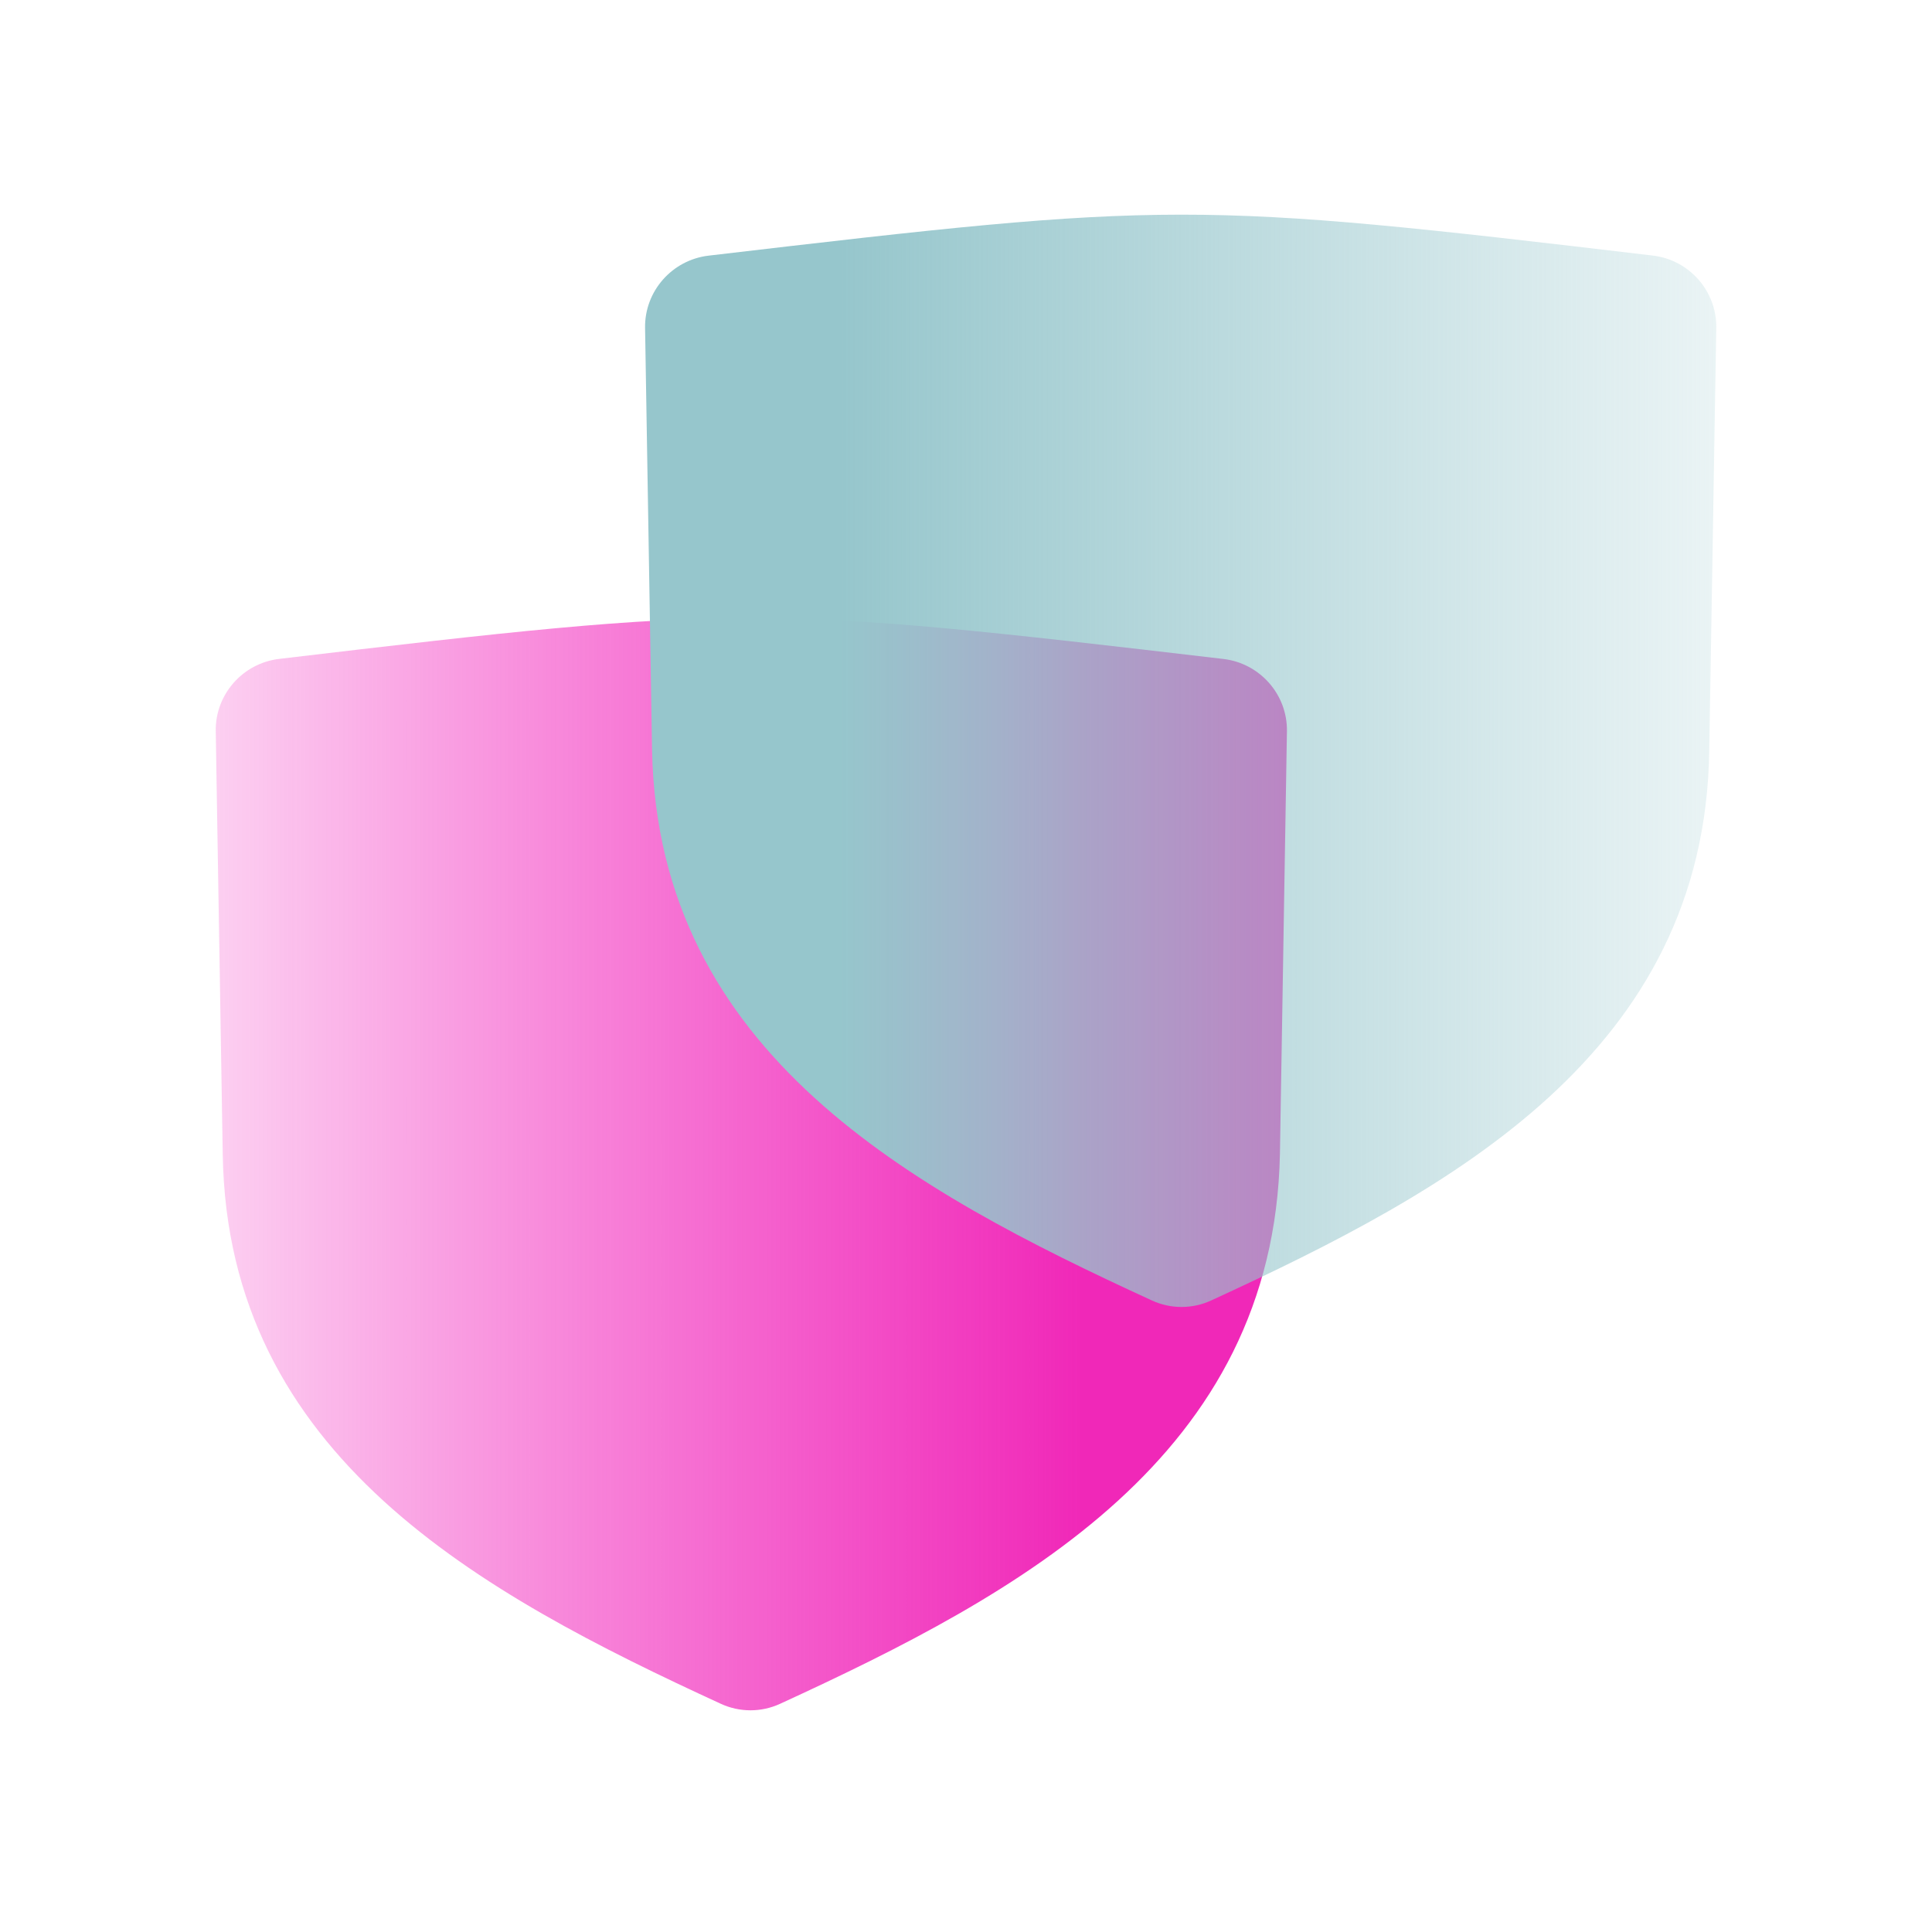
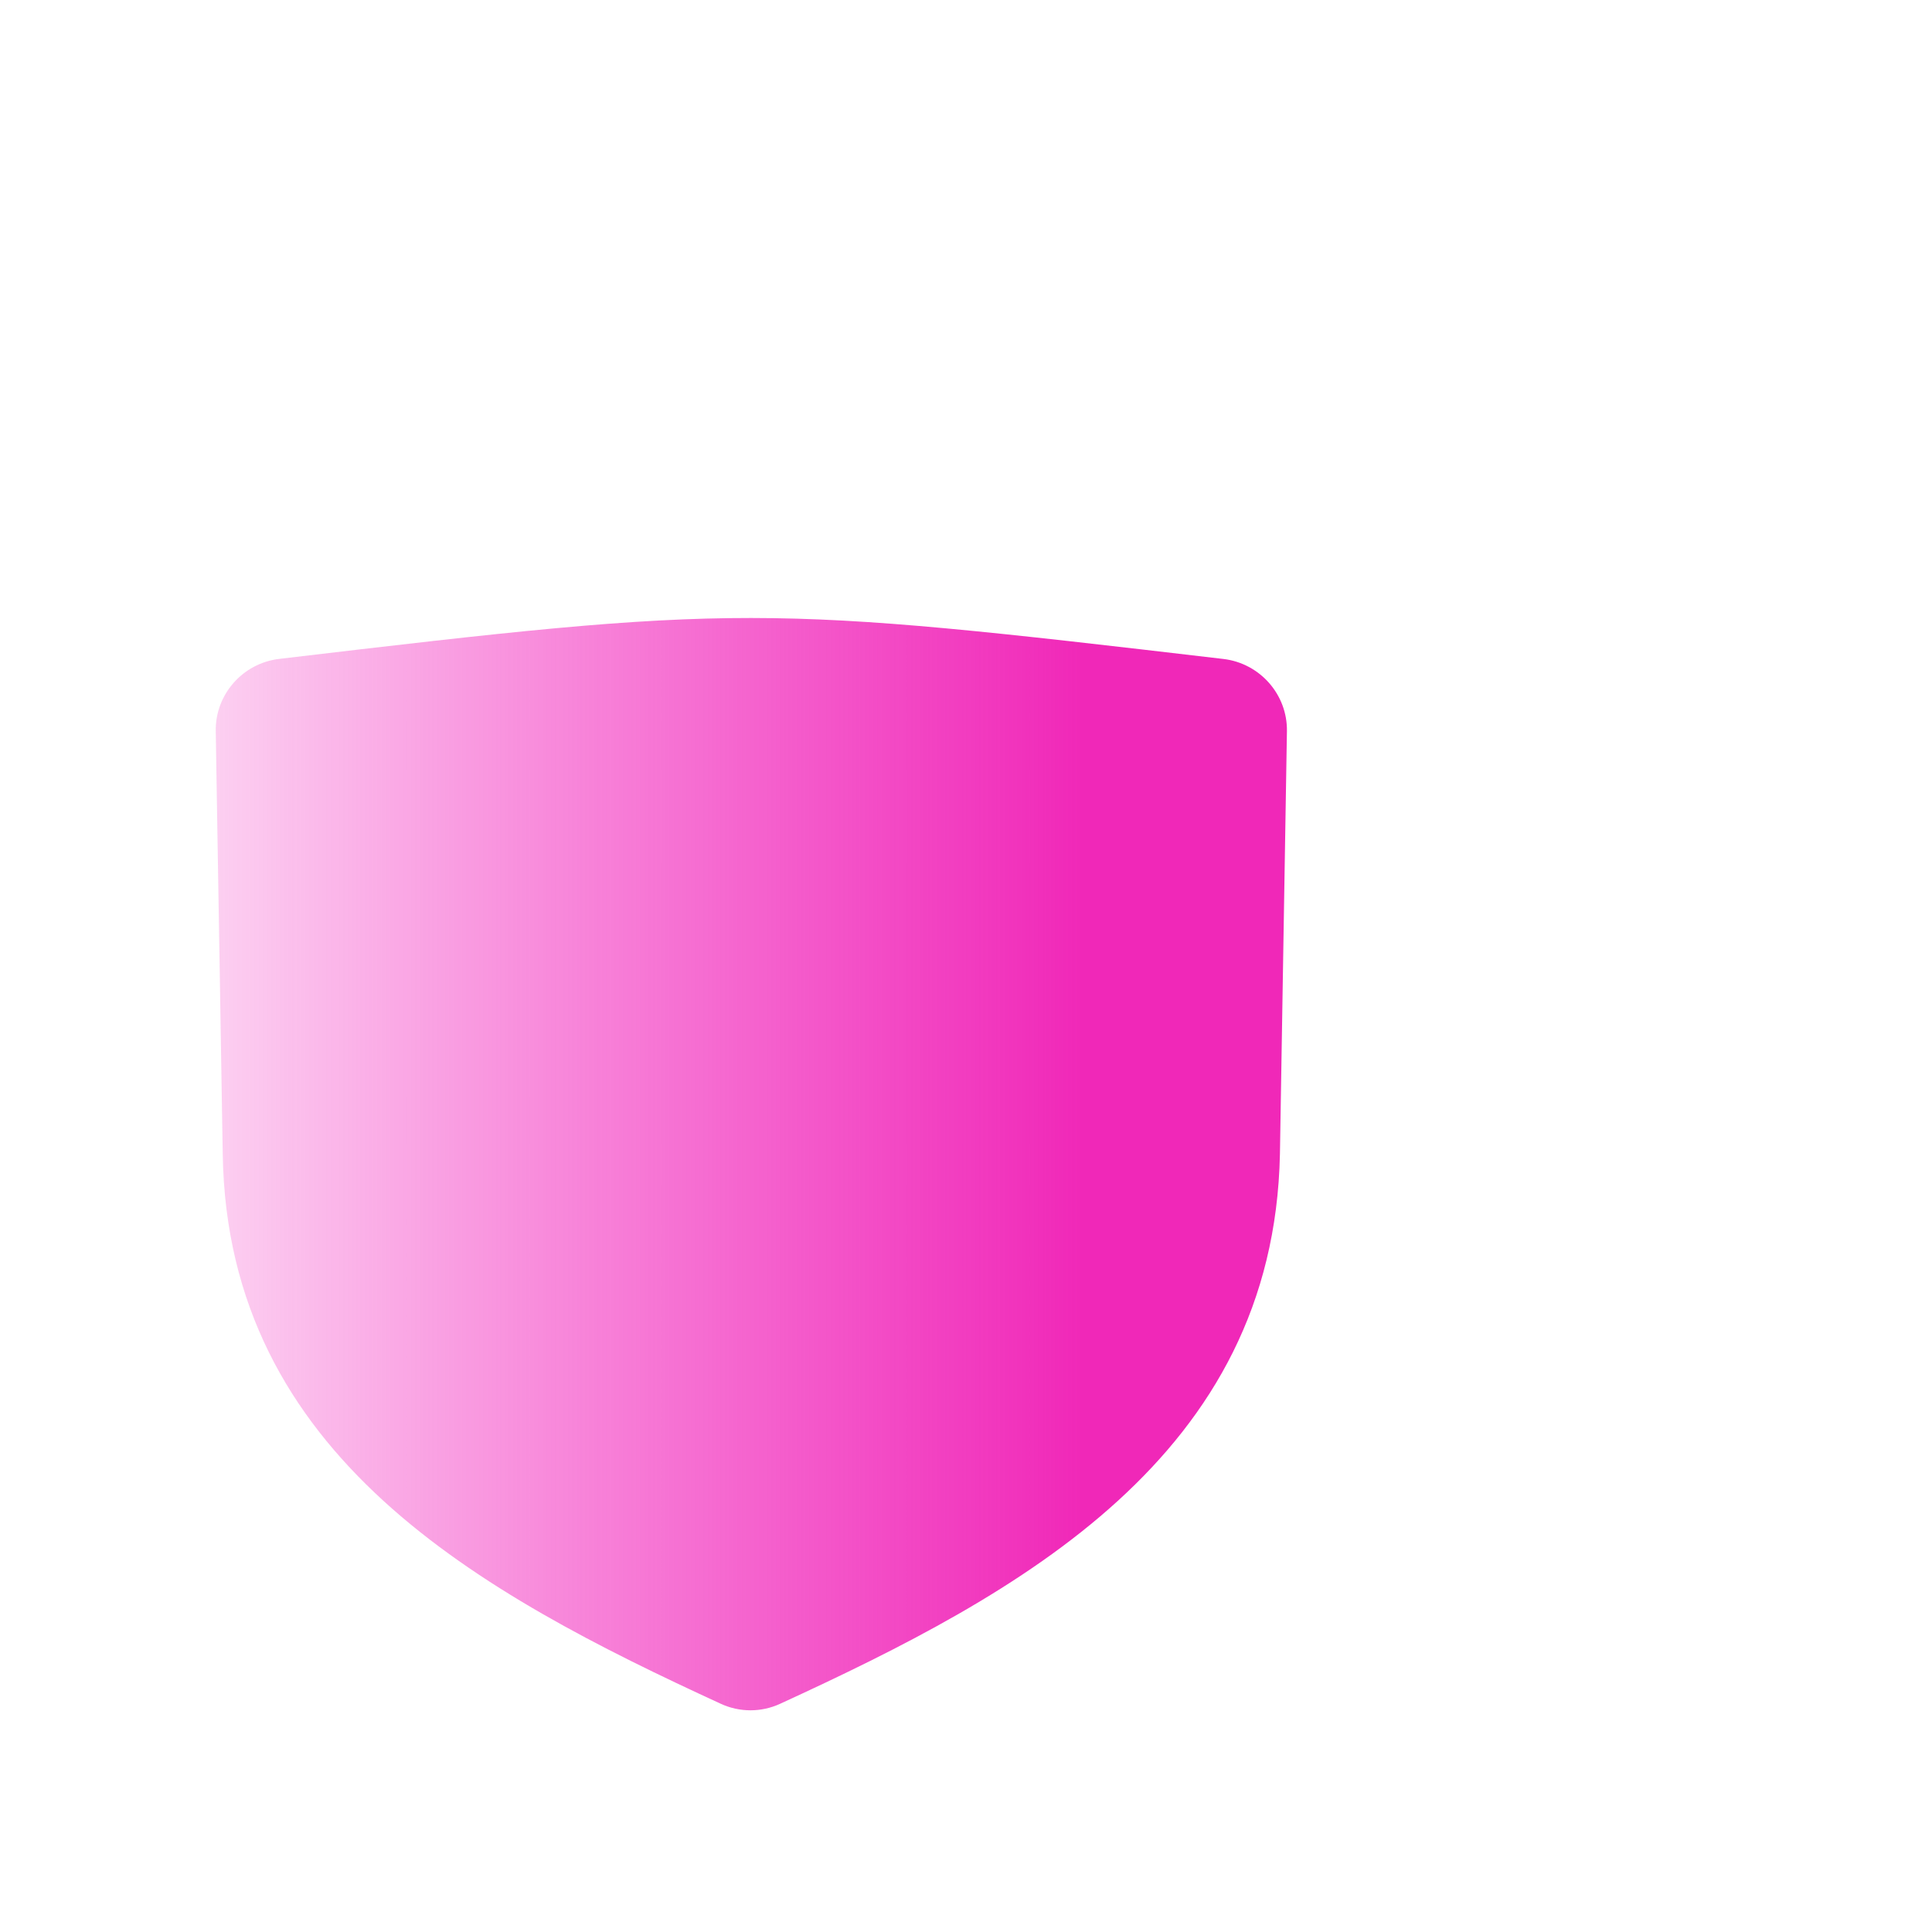
<svg xmlns="http://www.w3.org/2000/svg" width="135" height="135" viewBox="0 0 135 135" fill="none">
  <g style="mix-blend-mode:multiply">
    <path fill-rule="evenodd" clip-rule="evenodd" d="M85.486 46.046C88.036 46.346 89.968 48.531 89.925 51.098L89.436 80.642C89.005 101.764 71.3 111.341 54.504 119.057C53.192 119.66 51.684 119.659 50.372 119.056C33.585 111.332 15.885 101.764 15.564 80.642L15.075 51.092C15.032 48.527 16.96 46.343 19.508 46.041C51.819 42.21 53.149 42.249 85.486 46.046Z" fill="url(#paint0_linear_682_3231)" />
  </g>
  <g style="mix-blend-mode:multiply">
-     <path fill-rule="evenodd" clip-rule="evenodd" d="M49.514 17.863C46.964 18.163 45.032 20.348 45.075 22.915L45.564 52.459C45.995 73.581 63.7 83.158 80.496 90.874C81.808 91.477 83.316 91.476 84.628 90.873C101.415 83.149 119.115 73.581 119.436 52.459L119.925 22.909C119.968 20.344 118.04 18.16 115.492 17.858C83.181 14.027 81.851 14.066 49.514 17.863Z" fill="url(#paint1_linear_682_3231)" />
-   </g>
+     </g>
  <defs>
    <linearGradient id="paint0_linear_682_3231" x1="75.656" y1="81.591" x2="0.156" y2="81.591" gradientUnits="userSpaceOnUse">
      <stop stop-color="#F028B8" />
      <stop offset="1" stop-color="#F208B8" stop-opacity="0" />
    </linearGradient>
    <linearGradient id="paint1_linear_682_3231" x1="58.656" y1="53.408" x2="135.156" y2="53.408" gradientUnits="userSpaceOnUse">
      <stop stop-color="#96C6CC" />
      <stop offset="1" stop-color="#96C6CC" stop-opacity="0" />
    </linearGradient>
  </defs>
</svg>